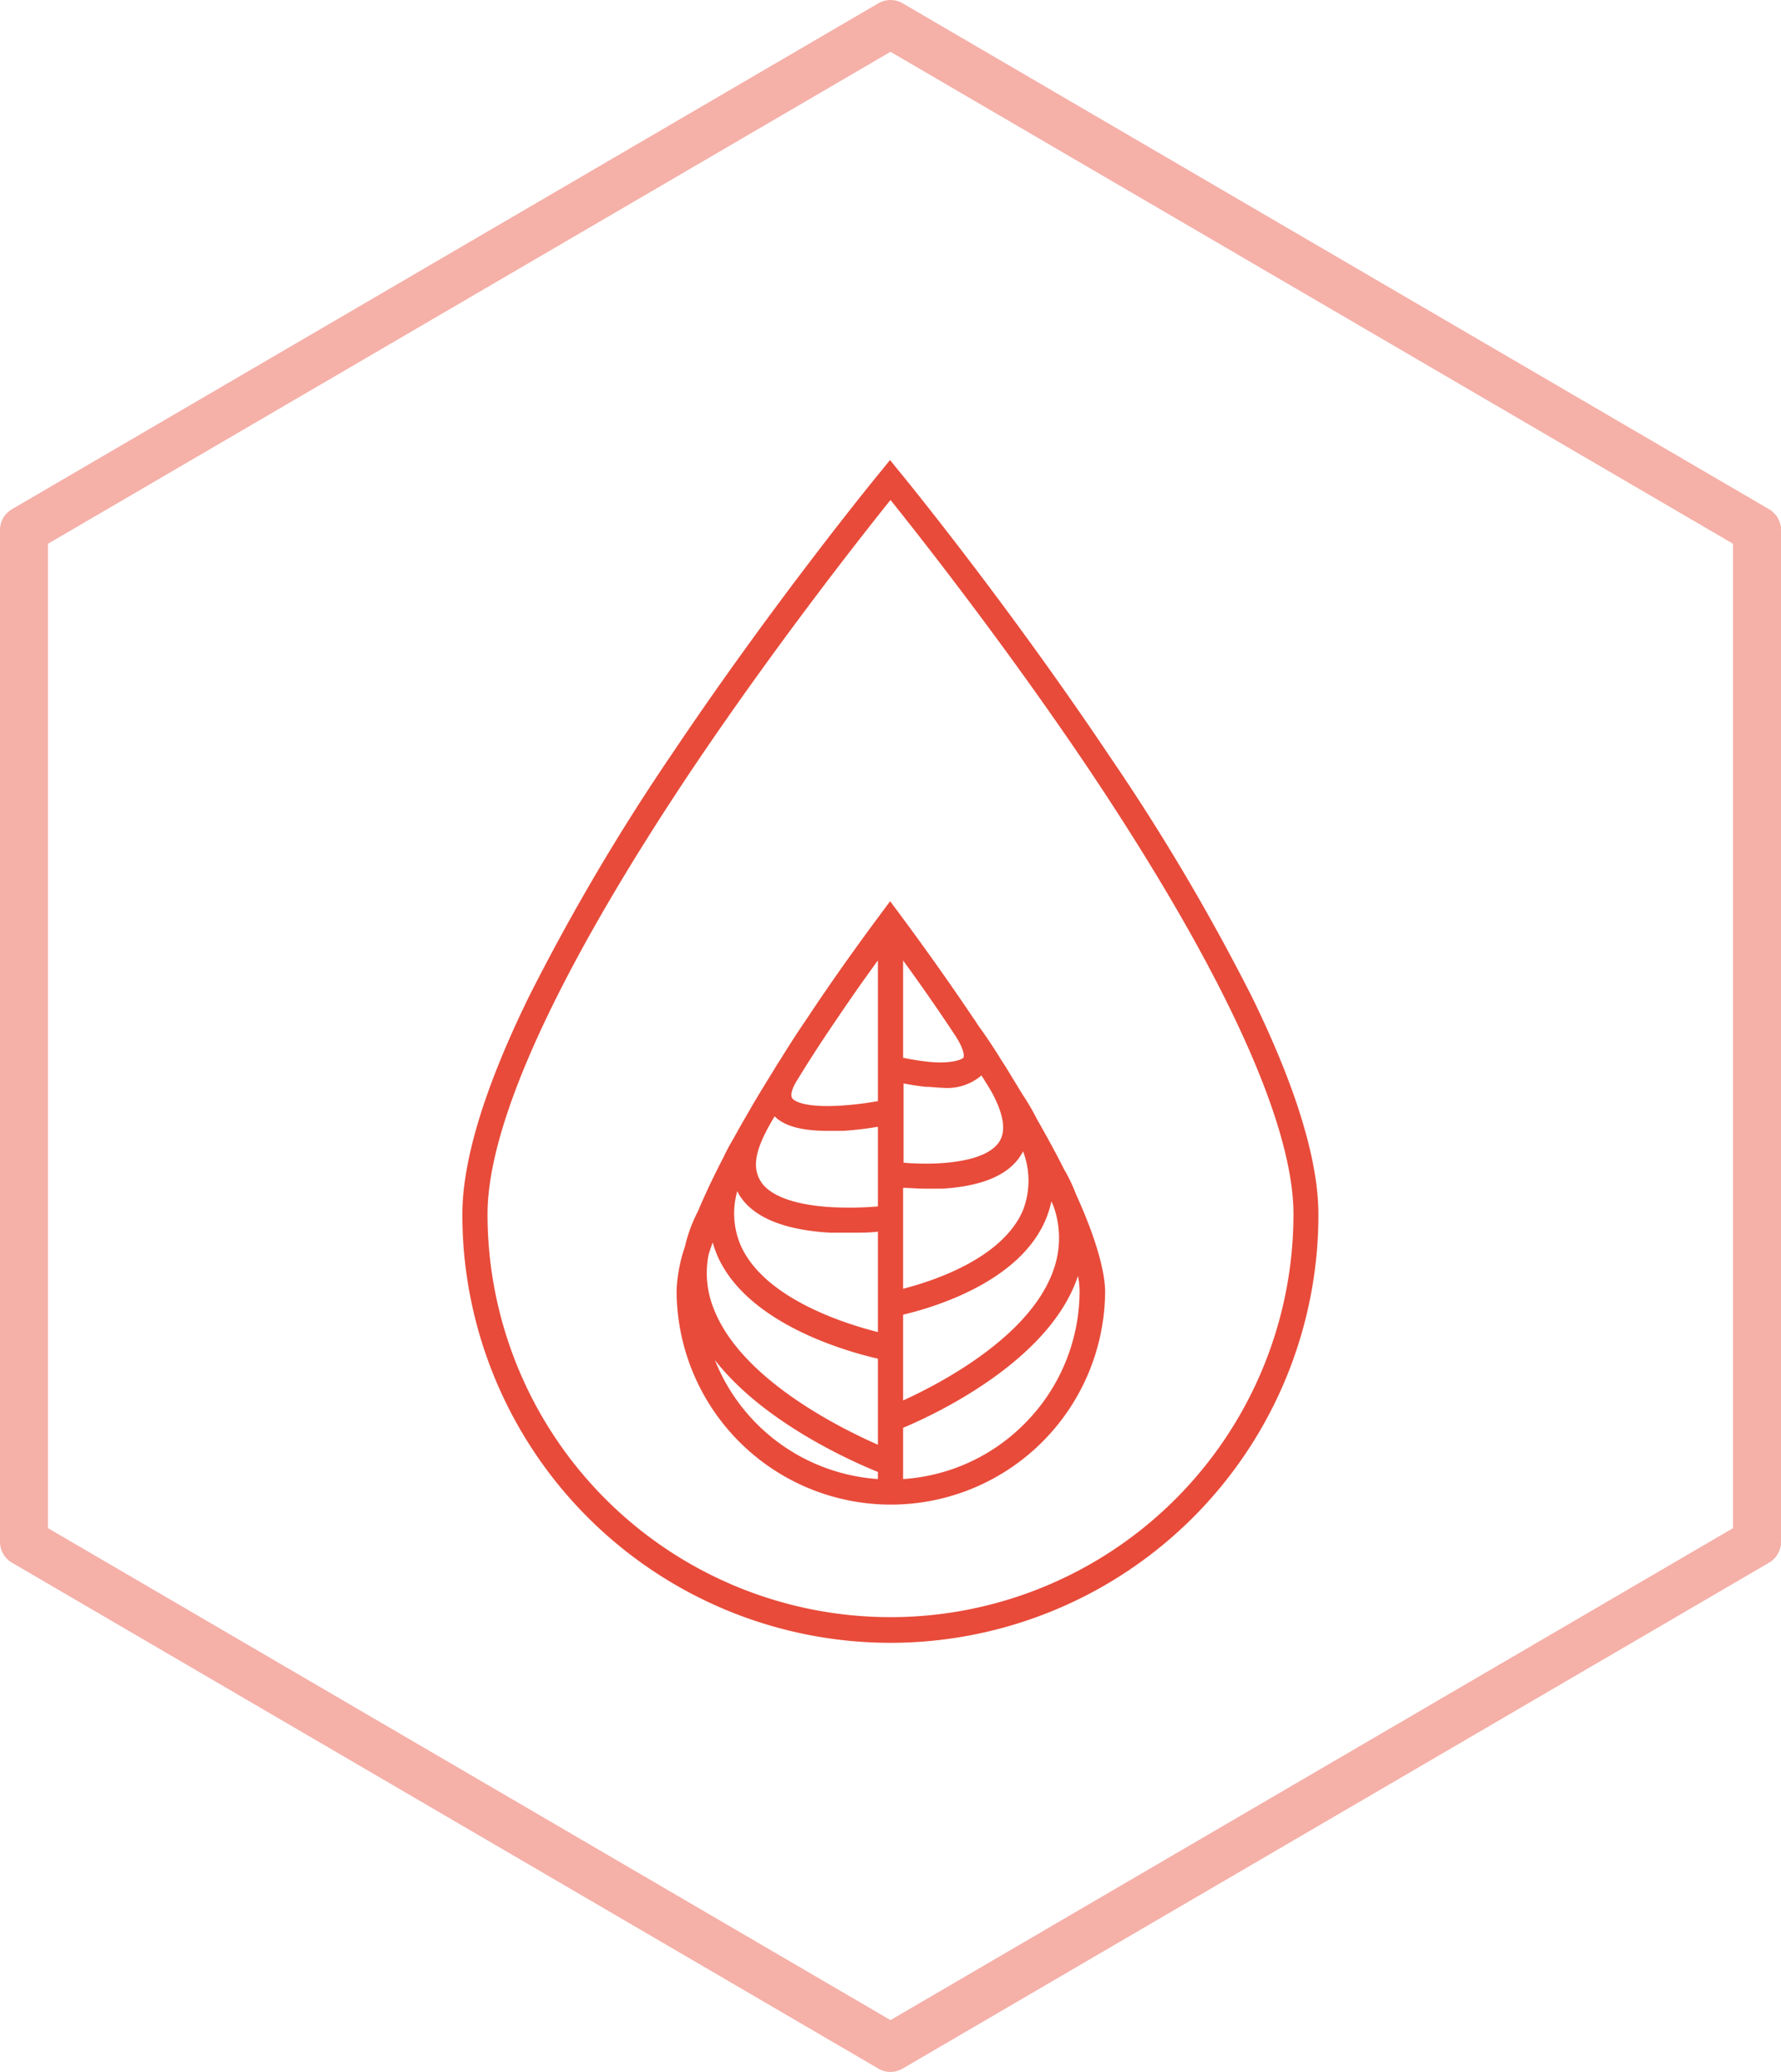
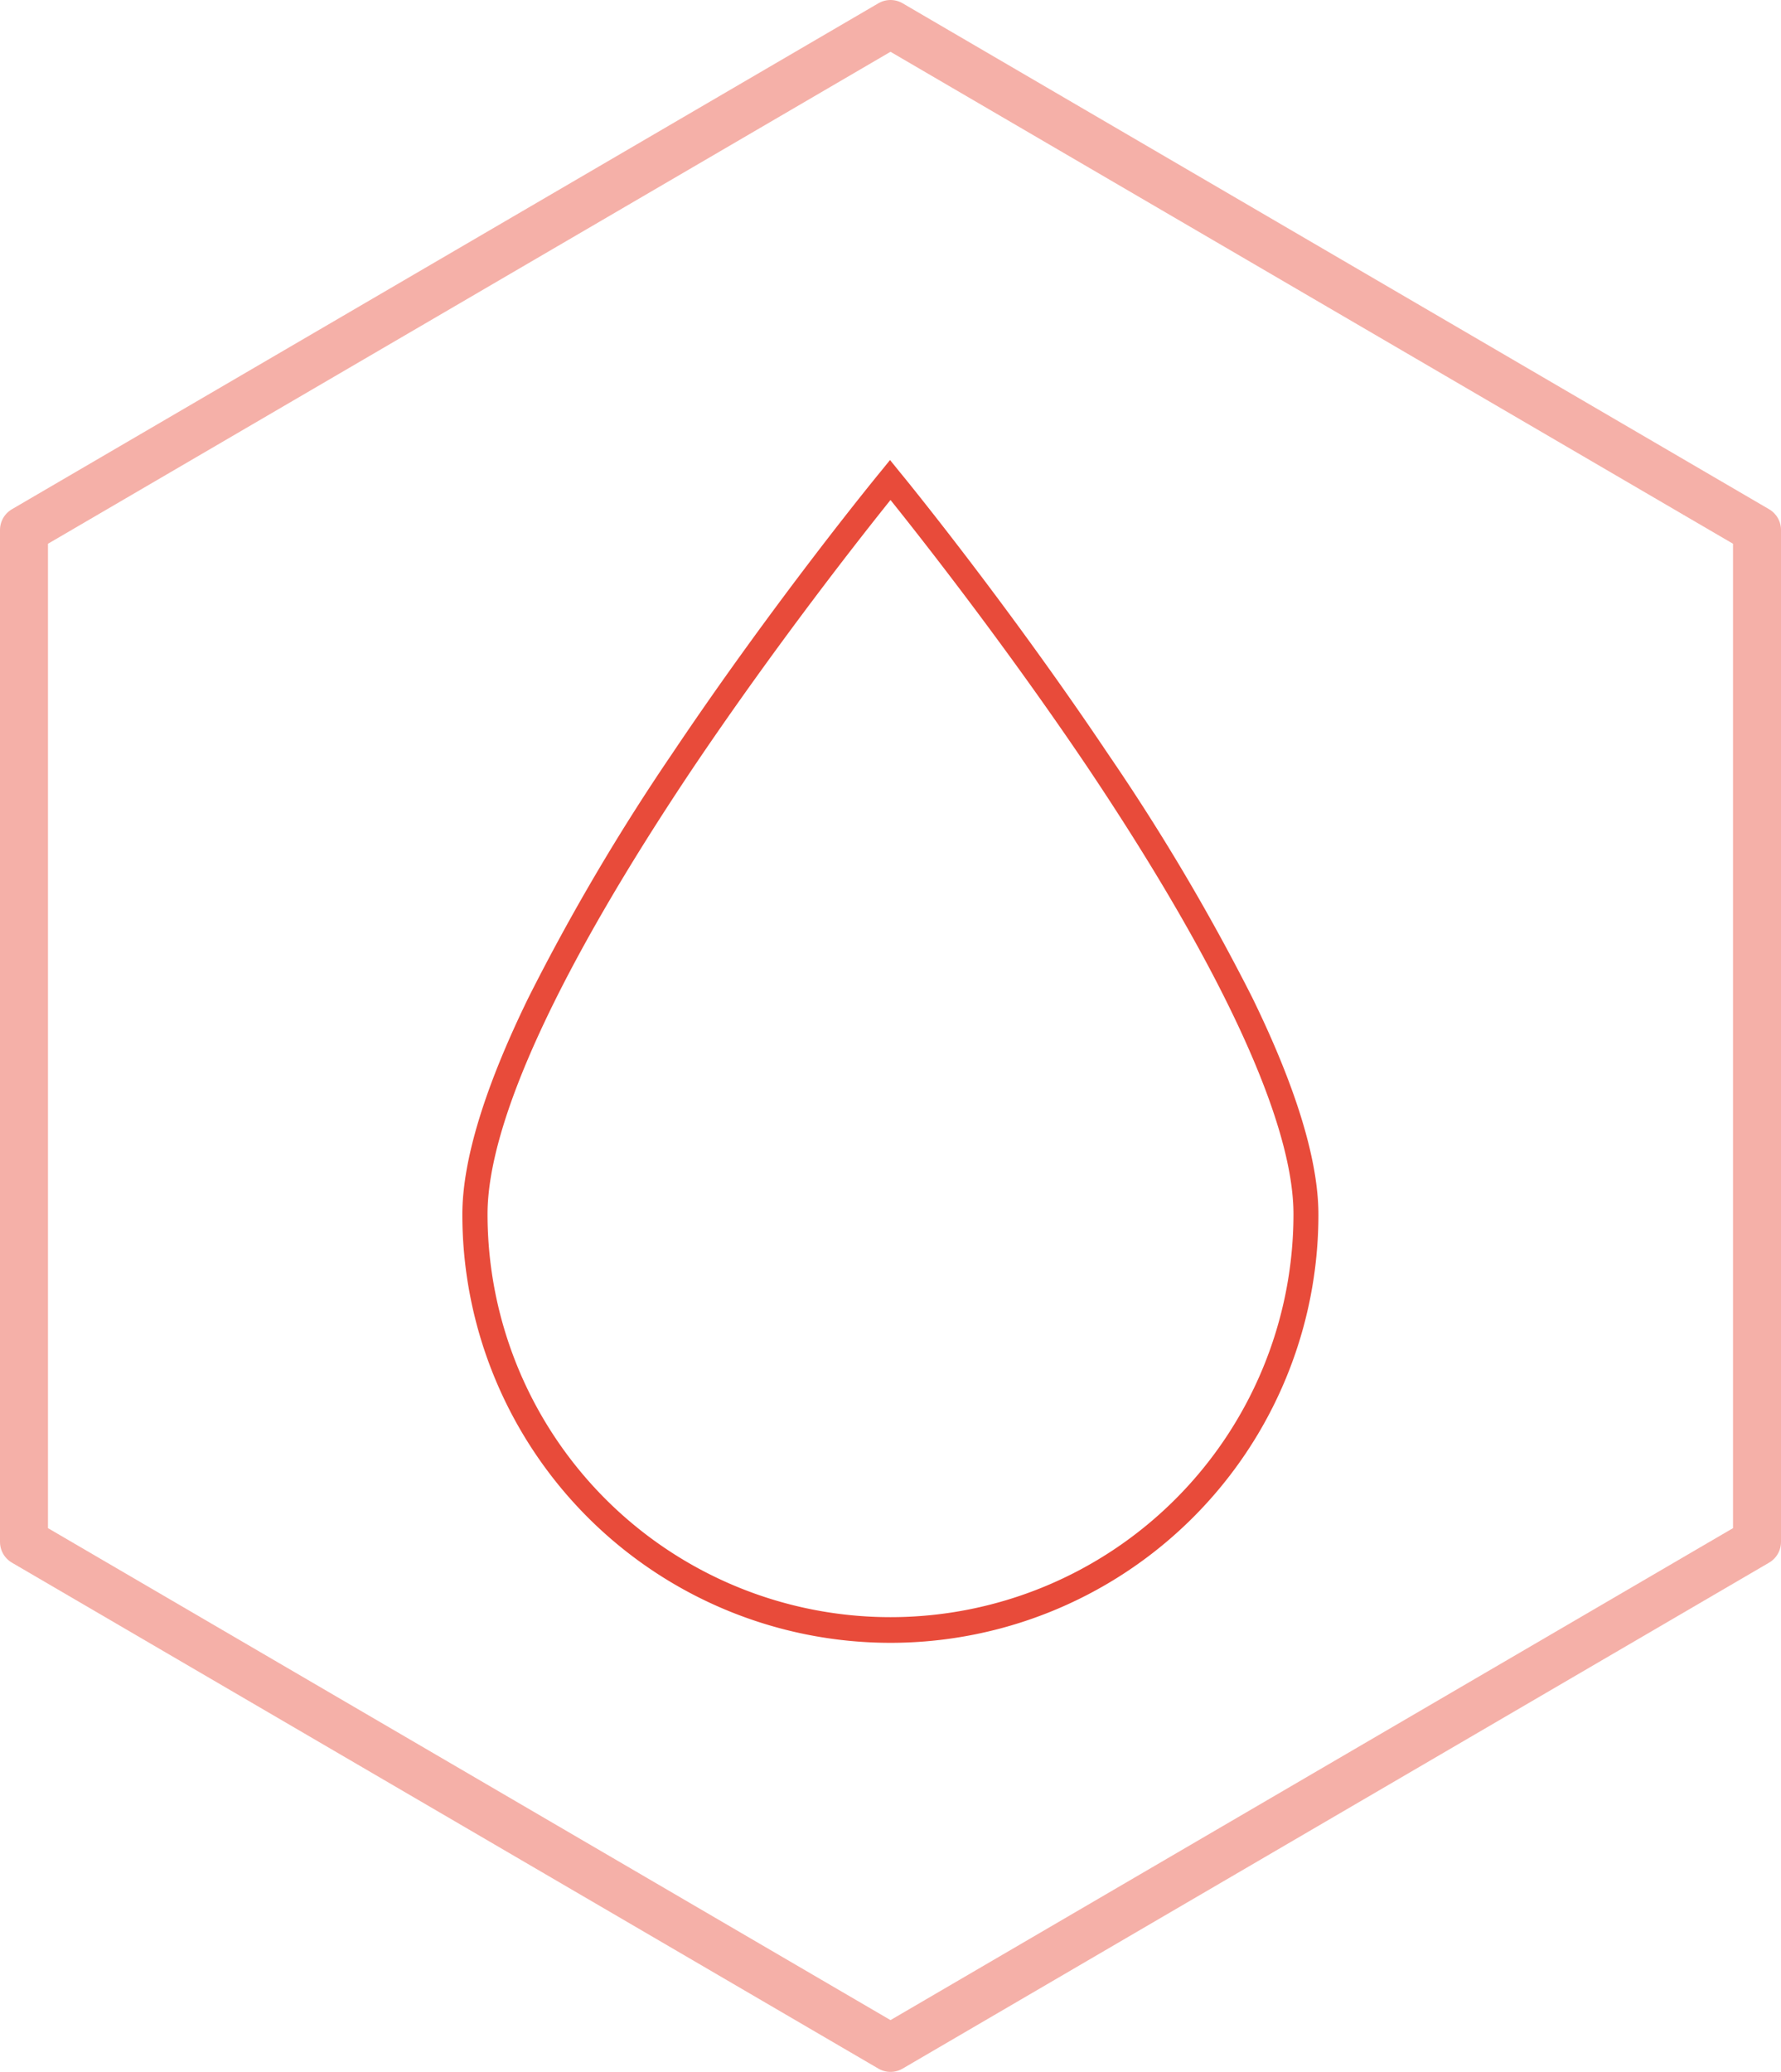
<svg xmlns="http://www.w3.org/2000/svg" viewBox="0 0 148.46 172.68">
  <defs>
    <style>.cls-1{fill:none;stroke:#e84b3a;stroke-linecap:round;stroke-linejoin:round;stroke-width:4px;opacity:0.44;}.cls-2{fill:#e84b3a;}</style>
  </defs>
  <g id="Capa_2" data-name="Capa 2">
    <g id="Capa_1-2" data-name="Capa 1">
      <polygon class="cls-1" points="146.46 128.51 146.46 44.17 74.23 2 2 44.17 2 128.51 74.23 170.68 146.46 128.51" />
      <path class="cls-2" d="M74.23,136.92a35.7,35.7,0,0,1-35.69-35.69c0-4.52,1.86-10.61,5.52-18.1A180,180,0,0,1,56,62.86c8.59-12.81,17.29-23.42,17.38-23.52l.81-1,.81,1c.09.1,8.79,10.71,17.38,23.52a178.44,178.44,0,0,1,12,20.27c3.66,7.49,5.52,13.58,5.52,18.1a35.68,35.68,0,0,1-35.69,35.69Zm0-95.25C71.88,44.6,64.79,53.58,57.77,64c-11.2,16.72-17.13,29.58-17.13,37.19a33.59,33.59,0,1,0,67.18,0c0-7.61-5.93-20.47-17.13-37.19C83.67,53.58,76.58,44.6,74.23,41.67Z" />
-       <path class="cls-2" d="M89.69,99.53a13.24,13.24,0,0,0-1-2.09q-.94-1.87-2.26-4.18a19,19,0,0,0-1.22-2.08c-.26-.44-.54-.89-.82-1.35s-.55-.92-.88-1.41c-.61-1-1.27-2-2-3-.15-.25-.29-.45-.39-.59-1.85-2.75-3.89-5.64-6.08-8.59l-.84-1.13-.84,1.13c-2.16,2.91-4.19,5.77-6,8.51C66.5,86,65.71,87.23,65,88.39h0c-.18.26-.33.51-.47.75-.69,1.11-1.33,2.16-1.91,3.15l-.14.25c-.49.83-.94,1.63-1.36,2.39a16.85,16.85,0,0,0-.83,1.56c-.89,1.71-1.58,3.2-2.12,4.48a12.24,12.24,0,0,0-1.07,2.91,12.87,12.87,0,0,0-.7,3.66,17.86,17.86,0,1,0,35.72,0C92.09,106.46,91.75,104.06,89.69,99.53Zm-1.87,6.3c-1.92,5.54-9.38,9.45-12.54,10.89v-7.15c2.51-.59,9.68-2.7,11.88-7.91a8.47,8.47,0,0,0,.48-1.53c.06.12.11.23.16.35A7.87,7.87,0,0,1,87.82,105.83ZM61.68,99.68c1.18,1.81,3.72,2.84,7.55,3.06.53,0,1,0,1.53,0,.95,0,1.79,0,2.42-.09v8.37c-2.78-.7-9.45-2.8-11.42-7.19a6.73,6.73,0,0,1-.3-4.56C61.53,99.43,61.6,99.56,61.68,99.68ZM75.28,99c.51,0,1.16.07,1.88.07.44,0,.9,0,1.37,0,3.34-.2,5.56-1.15,6.58-2.81.06-.1.12-.2.17-.3a6.83,6.83,0,0,1,0,4.89c-1.69,4-7.41,5.9-10,6.56Zm6.52-9.39c.28.45.56.89.82,1.33.82,1.48,1.37,3.1.7,4.18-1.17,1.9-5.65,2-8,1.78V90.3c.53.1,1.17.21,1.85.28.5,0,1,.08,1.4.08A4.37,4.37,0,0,0,81.8,89.64Zm-8.62,10.94a28.82,28.82,0,0,1-3.86.06c-3-.17-5.11-.92-5.88-2.11s-.46-2.61.66-4.65c.15-.27.31-.54.47-.81.81.81,2.26,1.21,4.39,1.21.42,0,.86,0,1.33,0a28.94,28.94,0,0,0,2.89-.34Zm-14.11,4c.1-.31.21-.65.34-1a9.06,9.06,0,0,0,.43,1.2c2.52,5.57,10.65,7.87,13.34,8.49v7.17c-3.31-1.46-11.46-5.54-13.69-11.35A7.93,7.93,0,0,1,59.07,104.55ZM79.66,86.36c.74,1.15.72,1.69.64,1.8s-.94.54-2.93.33c-.79-.08-1.55-.22-2.09-.33V80.05c1.46,2,2.85,4,4.13,5.93Zm-10.55-.48C70.38,84,71.74,82,73.18,80.05V91.77a26.93,26.93,0,0,1-3,.37c-2.64.18-3.89-.23-4.15-.62-.12-.18-.09-.59.27-1.24C67.12,88.91,68.06,87.45,69.11,85.88Zm-9.55,27.43c4,5.18,11.33,8.44,13.62,9.37v.59a15.78,15.78,0,0,1-13.62-10Zm25.81,5.38a15.67,15.67,0,0,1-10.09,4.58V119c2.65-1.11,12.09-5.52,14.52-12.49l.06-.16a6.71,6.71,0,0,1,.13,1.17A15.67,15.67,0,0,1,85.37,118.69Z" />
    </g>
  </g>
</svg>